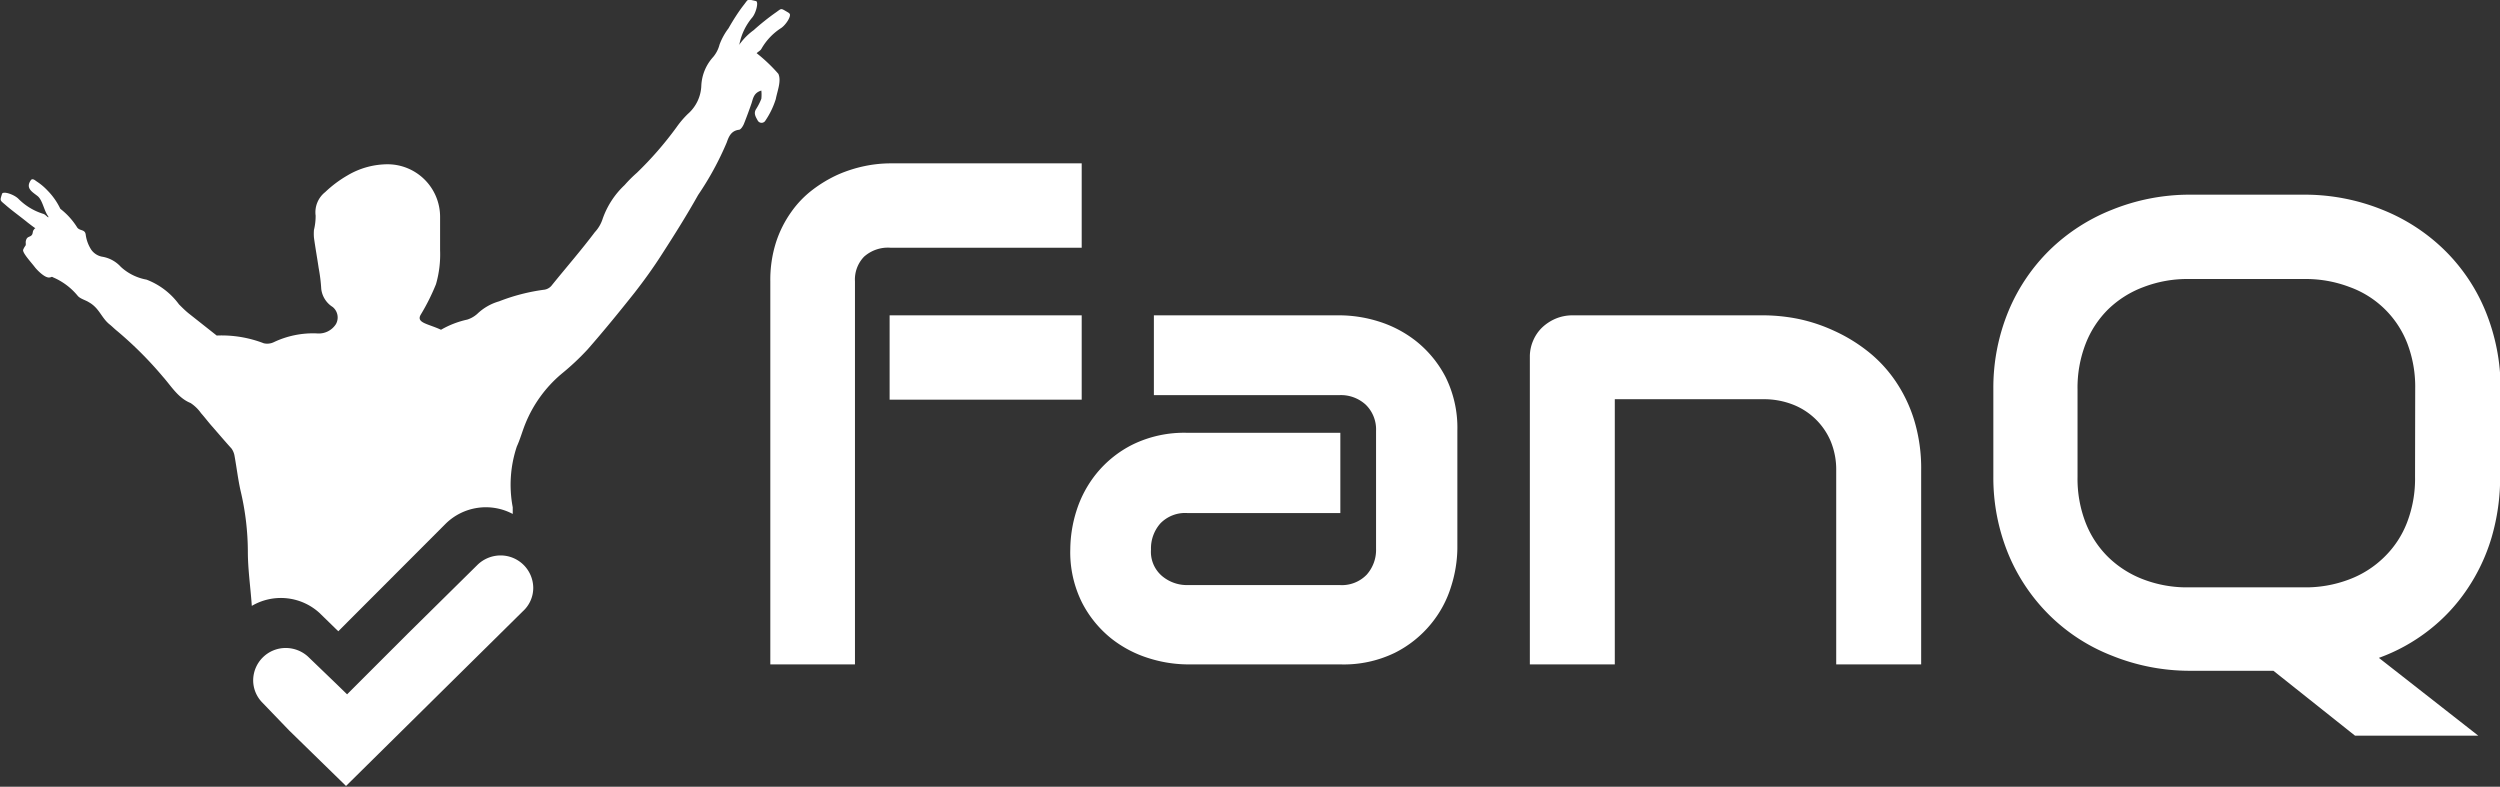
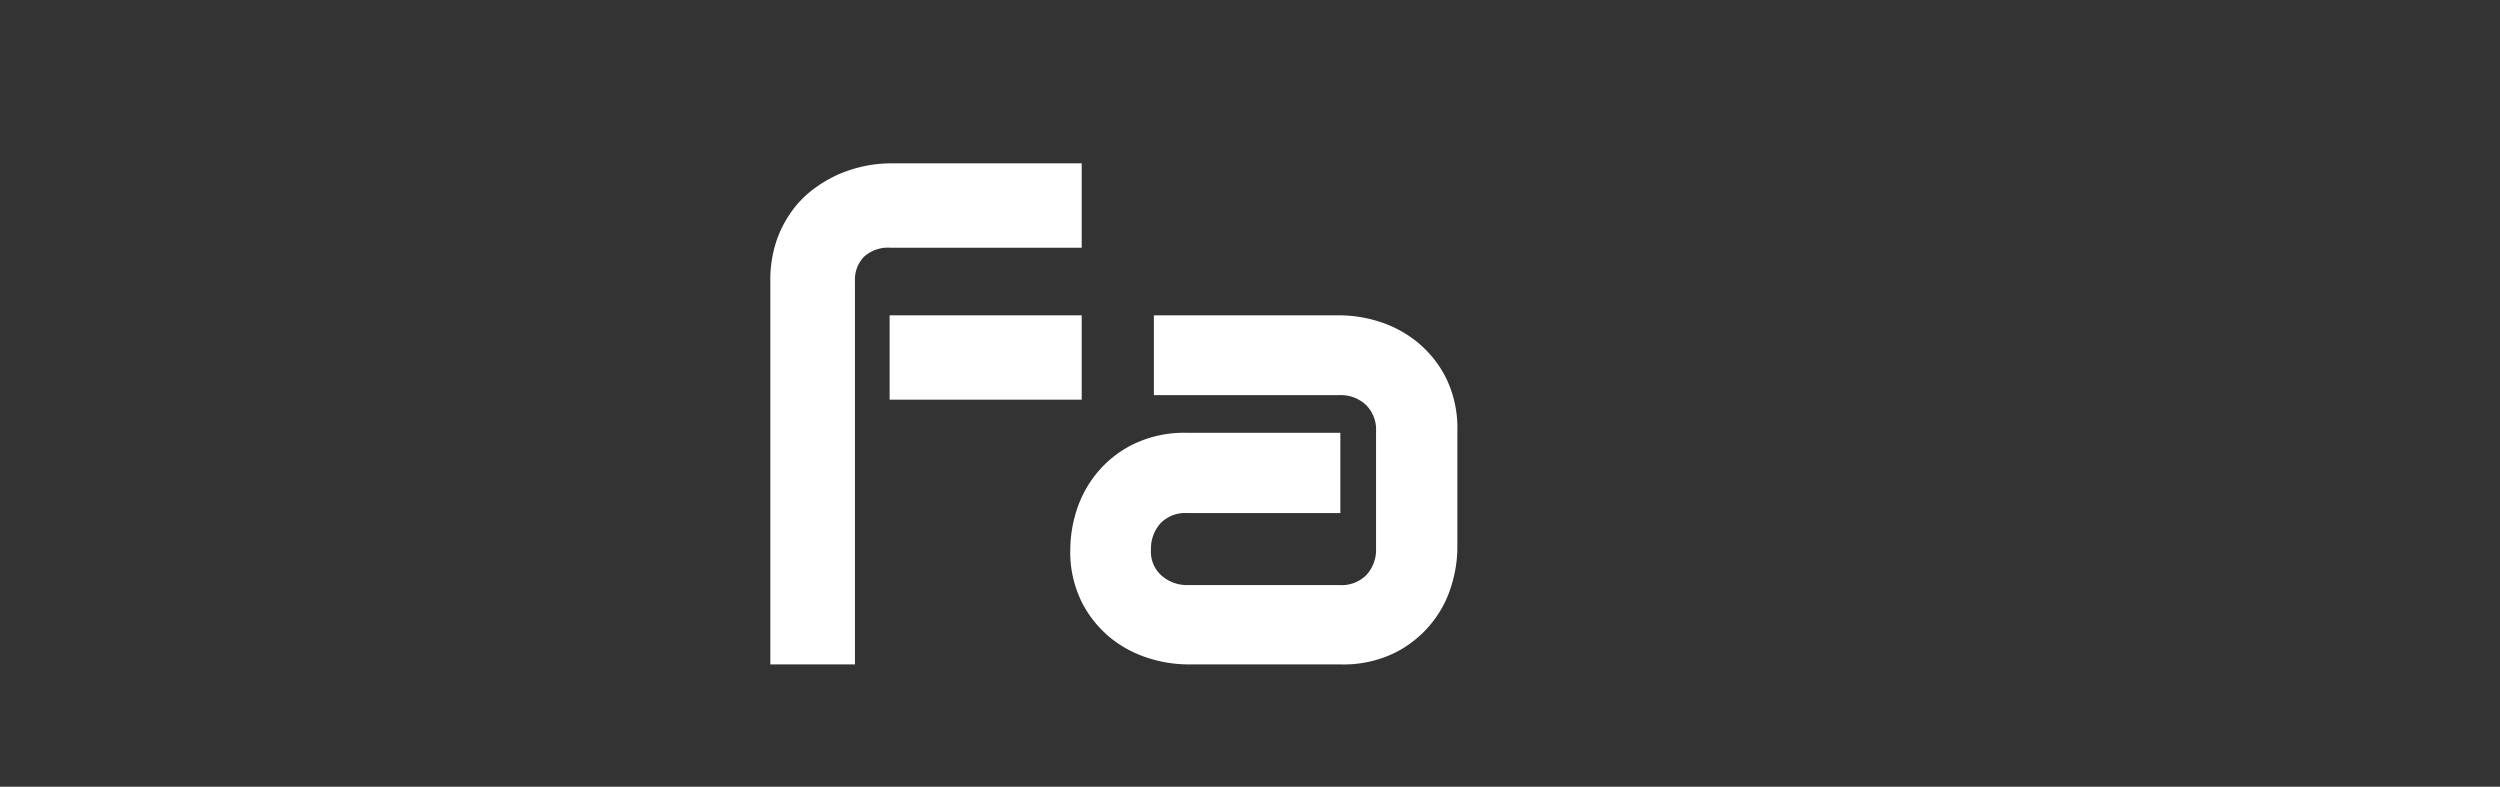
<svg xmlns="http://www.w3.org/2000/svg" id="Layer_1" data-name="Layer 1" viewBox="0 0 164.51 51.77">
  <rect x="0" y="0" width="164.51" height="51.77" fill="#333333" stroke="none" />
  <defs>
    <style>.cls-1{fill:#fff;}</style>
  </defs>
-   <path class="cls-1" d="M69.62,24.94c-.54-.31-.41-.3-.84,0s-1,.75-1.44,1.15a4.13,4.13,0,0,0-.87.85l-.14.17a.35.35,0,0,0,.08-.16,3.89,3.89,0,0,1,.84-1.7c.24-.3.42-1,.24-1.07-.62-.13-.48-.16-.81.26s-.7,1-1,1.53a4.15,4.15,0,0,0-.59,1.07,2.07,2.07,0,0,1-.42.82,3,3,0,0,0-.78,1.88A2.59,2.59,0,0,1,63,31.61a6.18,6.18,0,0,0-.74.87,22.85,22.85,0,0,1-2.61,3,8.85,8.85,0,0,0-.81.81A5.56,5.56,0,0,0,57.4,38.5a2.32,2.32,0,0,1-.52.89C56,40.56,55,41.71,54.07,42.86a.77.77,0,0,1-.49.31,12.68,12.68,0,0,0-3,.77,3.43,3.43,0,0,0-1.43.82,1.81,1.81,0,0,1-.66.38,6,6,0,0,0-1.73.67c-.85-.4-1.66-.45-1.33-1a13.82,13.82,0,0,0,1-2,7.07,7.07,0,0,0,.27-2.23c0-.73,0-1.47,0-2.2a3.46,3.46,0,0,0-3.41-3.46,5.2,5.2,0,0,0-2.68.73,7.72,7.72,0,0,0-1.47,1.1,1.69,1.69,0,0,0-.63,1.55,3.88,3.88,0,0,1-.11.94,3,3,0,0,0,0,.51c.09.66.21,1.32.31,2a10.83,10.83,0,0,1,.17,1.38,1.63,1.63,0,0,0,.75,1.18.89.89,0,0,1,.22,1.12,1.34,1.34,0,0,1-1.26.62,6,6,0,0,0-2.82.57,1,1,0,0,1-.67.08A7.71,7.71,0,0,0,32,46.19l-1.86-1.47c-.22-.18-.42-.38-.62-.58a4.74,4.74,0,0,0-2.14-1.63,3.38,3.38,0,0,1-1.69-.84A2.11,2.11,0,0,0,24.45,41a1.13,1.13,0,0,1-.7-.45,2.39,2.39,0,0,1-.37-1c-.05-.39-.43-.21-.59-.52a4.68,4.68,0,0,0-1.08-1.18,4.41,4.41,0,0,0-.85-1.21,3.86,3.86,0,0,0-.69-.58c-.11-.07-.25-.22-.38-.12-.41.55.08.8.42,1.07s.43,1,.71,1.34a.43.43,0,0,0,0,.07c-.12-.08-.22-.21-.34-.24a3.94,3.94,0,0,1-1.64-1c-.28-.27-.95-.5-1.06-.33-.16.5-.15.42.25.77s1,.78,1.45,1.15c.16.12.32.25.49.36a.16.16,0,0,0-.09.08c-.12.13-.05.26-.16.38s-.27.08-.35.28,0,.28-.05.4a1.13,1.13,0,0,0-.15.26c-.1.18.53.85.77,1.17.09.12.68.77,1,.66.08,0,.09-.07.19,0a4.23,4.23,0,0,1,1.61,1.2c.16.21.54.3.75.44.68.38.81,1,1.34,1.44.18.14.35.32.53.46a24.67,24.67,0,0,1,3,3c.55.62,1,1.4,1.82,1.73a2.57,2.57,0,0,1,.69.67c.25.28.48.59.73.87.42.48.86,1,1.27,1.45a1.16,1.16,0,0,1,.2.47c.14.77.23,1.55.4,2.31a17.58,17.58,0,0,1,.48,4c0,1.19.18,2.39.26,3.58a3.77,3.77,0,0,1,4.46.47h0L40,65.65h0l7.08-7.09h0a3.77,3.77,0,0,1,4.4-.63c0-.14,0-.29,0-.44a7.93,7.93,0,0,1,.27-4c.22-.48.36-1,.55-1.47a8.41,8.41,0,0,1,2.38-3.3,16.65,16.65,0,0,0,1.73-1.62c1.06-1.21,2.08-2.46,3.08-3.72.64-.82,1.26-1.68,1.82-2.56.82-1.27,1.63-2.56,2.37-3.88a19.89,19.89,0,0,0,1.88-3.45c.13-.37.28-.77.8-.84.12,0,.26-.22.33-.38q.27-.68.51-1.38c.1-.32.15-.68.64-.82a2.68,2.68,0,0,1,0,.54,3.86,3.86,0,0,1-.36.7c-.16.28,0,.51.12.73a.29.29,0,0,0,.51,0,5.38,5.38,0,0,0,.68-1.41c.1-.53.38-1.19.17-1.66a10.53,10.53,0,0,0-1.43-1.36h0c.1-.1.25-.17.31-.28a3.93,3.93,0,0,1,1.31-1.38c.32-.22.69-.81.54-.95" transform="translate(-17.74 -24.11)" />
-   <path class="cls-1" d="M52.83,62.8a2.15,2.15,0,0,0-2.16-2.14,2.19,2.19,0,0,0-1.5.61L44.58,65.8l-4,4-.73-.71L38,67.31a2.18,2.18,0,0,0-1.45-.56,2.14,2.14,0,0,0-2.15,2.13A2.09,2.09,0,0,0,35,70.34l1.77,1.84,0,0,0,0,3.74,3.65h0L52.14,64.34a2.08,2.08,0,0,0,.69-1.54" transform="translate(-17.74 -24.11)" />
  <path class="cls-1" d="M88.92,40.41H76.32A2.36,2.36,0,0,0,74.6,41,2.16,2.16,0,0,0,74,42.62V67.83H68.43V42.62a8.14,8.14,0,0,1,.37-2.55,7.31,7.31,0,0,1,1-2,6.59,6.59,0,0,1,1.41-1.47,8.64,8.64,0,0,1,1.67-1,8.89,8.89,0,0,1,1.75-.56,8.44,8.44,0,0,1,1.68-.18H88.92Zm0,10H76.28V44.86H88.92Z" transform="translate(-17.74 -24.11)" />
  <path class="cls-1" d="M113.64,60.22a8.56,8.56,0,0,1-.41,2.48,7.17,7.17,0,0,1-1.32,2.46,7.29,7.29,0,0,1-2.39,1.91,7.67,7.67,0,0,1-3.58.76H95.86a8.65,8.65,0,0,1-2.5-.4,7.6,7.6,0,0,1-2.5-1.31,7.29,7.29,0,0,1-1.92-2.36,7.41,7.41,0,0,1-.77-3.54,8.58,8.58,0,0,1,.4-2.48,7.46,7.46,0,0,1,1.33-2.48,7.22,7.22,0,0,1,2.38-1.9,7.7,7.7,0,0,1,3.58-.77h10.08v5.28H95.86a2.27,2.27,0,0,0-1.76.68,2.48,2.48,0,0,0-.62,1.72A2.09,2.09,0,0,0,94.19,62a2.54,2.54,0,0,0,1.71.61h10a2.27,2.27,0,0,0,1.77-.68,2.44,2.44,0,0,0,.62-1.7V52.46a2.27,2.27,0,0,0-.68-1.72,2.41,2.41,0,0,0-1.71-.63H93.67V44.86h12.27a8.72,8.72,0,0,1,2.51.4,7.65,7.65,0,0,1,2.49,1.31,7.32,7.32,0,0,1,1.93,2.36,7.51,7.51,0,0,1,.77,3.53Z" transform="translate(-17.74 -24.11)" />
-   <path class="cls-1" d="M144.16,67.83h-5.59V55.08a4.88,4.88,0,0,0-.37-1.95,4.45,4.45,0,0,0-2.54-2.42,5.23,5.23,0,0,0-1.88-.33H124V67.83h-5.59V47.6a2.64,2.64,0,0,1,.22-1.08,2.61,2.61,0,0,1,.6-.87,3,3,0,0,1,.9-.58,2.87,2.87,0,0,1,1.1-.21h12.59a11.9,11.9,0,0,1,2.23.23,10.85,10.85,0,0,1,2.32.76,10.67,10.67,0,0,1,2.19,1.31,8.78,8.78,0,0,1,1.85,1.94,9.54,9.54,0,0,1,1.28,2.62,10.91,10.91,0,0,1,.47,3.36Z" transform="translate(-17.74 -24.11)" />
-   <path class="cls-1" d="M182.26,55.5a14.08,14.08,0,0,1-.57,4,12.32,12.32,0,0,1-1.62,3.41,11.61,11.61,0,0,1-2.51,2.68,11.91,11.91,0,0,1-3.28,1.81l6.54,5.12h-8.11l-5.37-4.27h-5.51a13.65,13.65,0,0,1-5.13-1,12.08,12.08,0,0,1-4.09-2.65,12.25,12.25,0,0,1-2.7-4,13.21,13.21,0,0,1-1-5.13V49.68a13.21,13.21,0,0,1,1-5.11,12.19,12.19,0,0,1,2.7-4,12.39,12.39,0,0,1,4.09-2.65,13.65,13.65,0,0,1,5.13-1h7.57a13.65,13.65,0,0,1,5.13,1,12.41,12.41,0,0,1,4.07,2.65,12,12,0,0,1,2.69,4,13.4,13.4,0,0,1,1,5.11Zm-5.59-5.82a8,8,0,0,0-.53-3A6.39,6.39,0,0,0,172.36,43a8.11,8.11,0,0,0-3-.53h-7.57a8.05,8.05,0,0,0-3,.53,6.69,6.69,0,0,0-2.32,1.46,6.49,6.49,0,0,0-1.49,2.28,8,8,0,0,0-.53,3V55.5a8,8,0,0,0,.53,3,6.45,6.45,0,0,0,1.49,2.27,6.71,6.71,0,0,0,2.32,1.47,8.05,8.05,0,0,0,3,.52h7.53a8.05,8.05,0,0,0,3-.52,6.57,6.57,0,0,0,2.31-1.47,6.34,6.34,0,0,0,1.5-2.27,8,8,0,0,0,.53-3Z" transform="translate(-17.74 -24.11)" />
</svg>